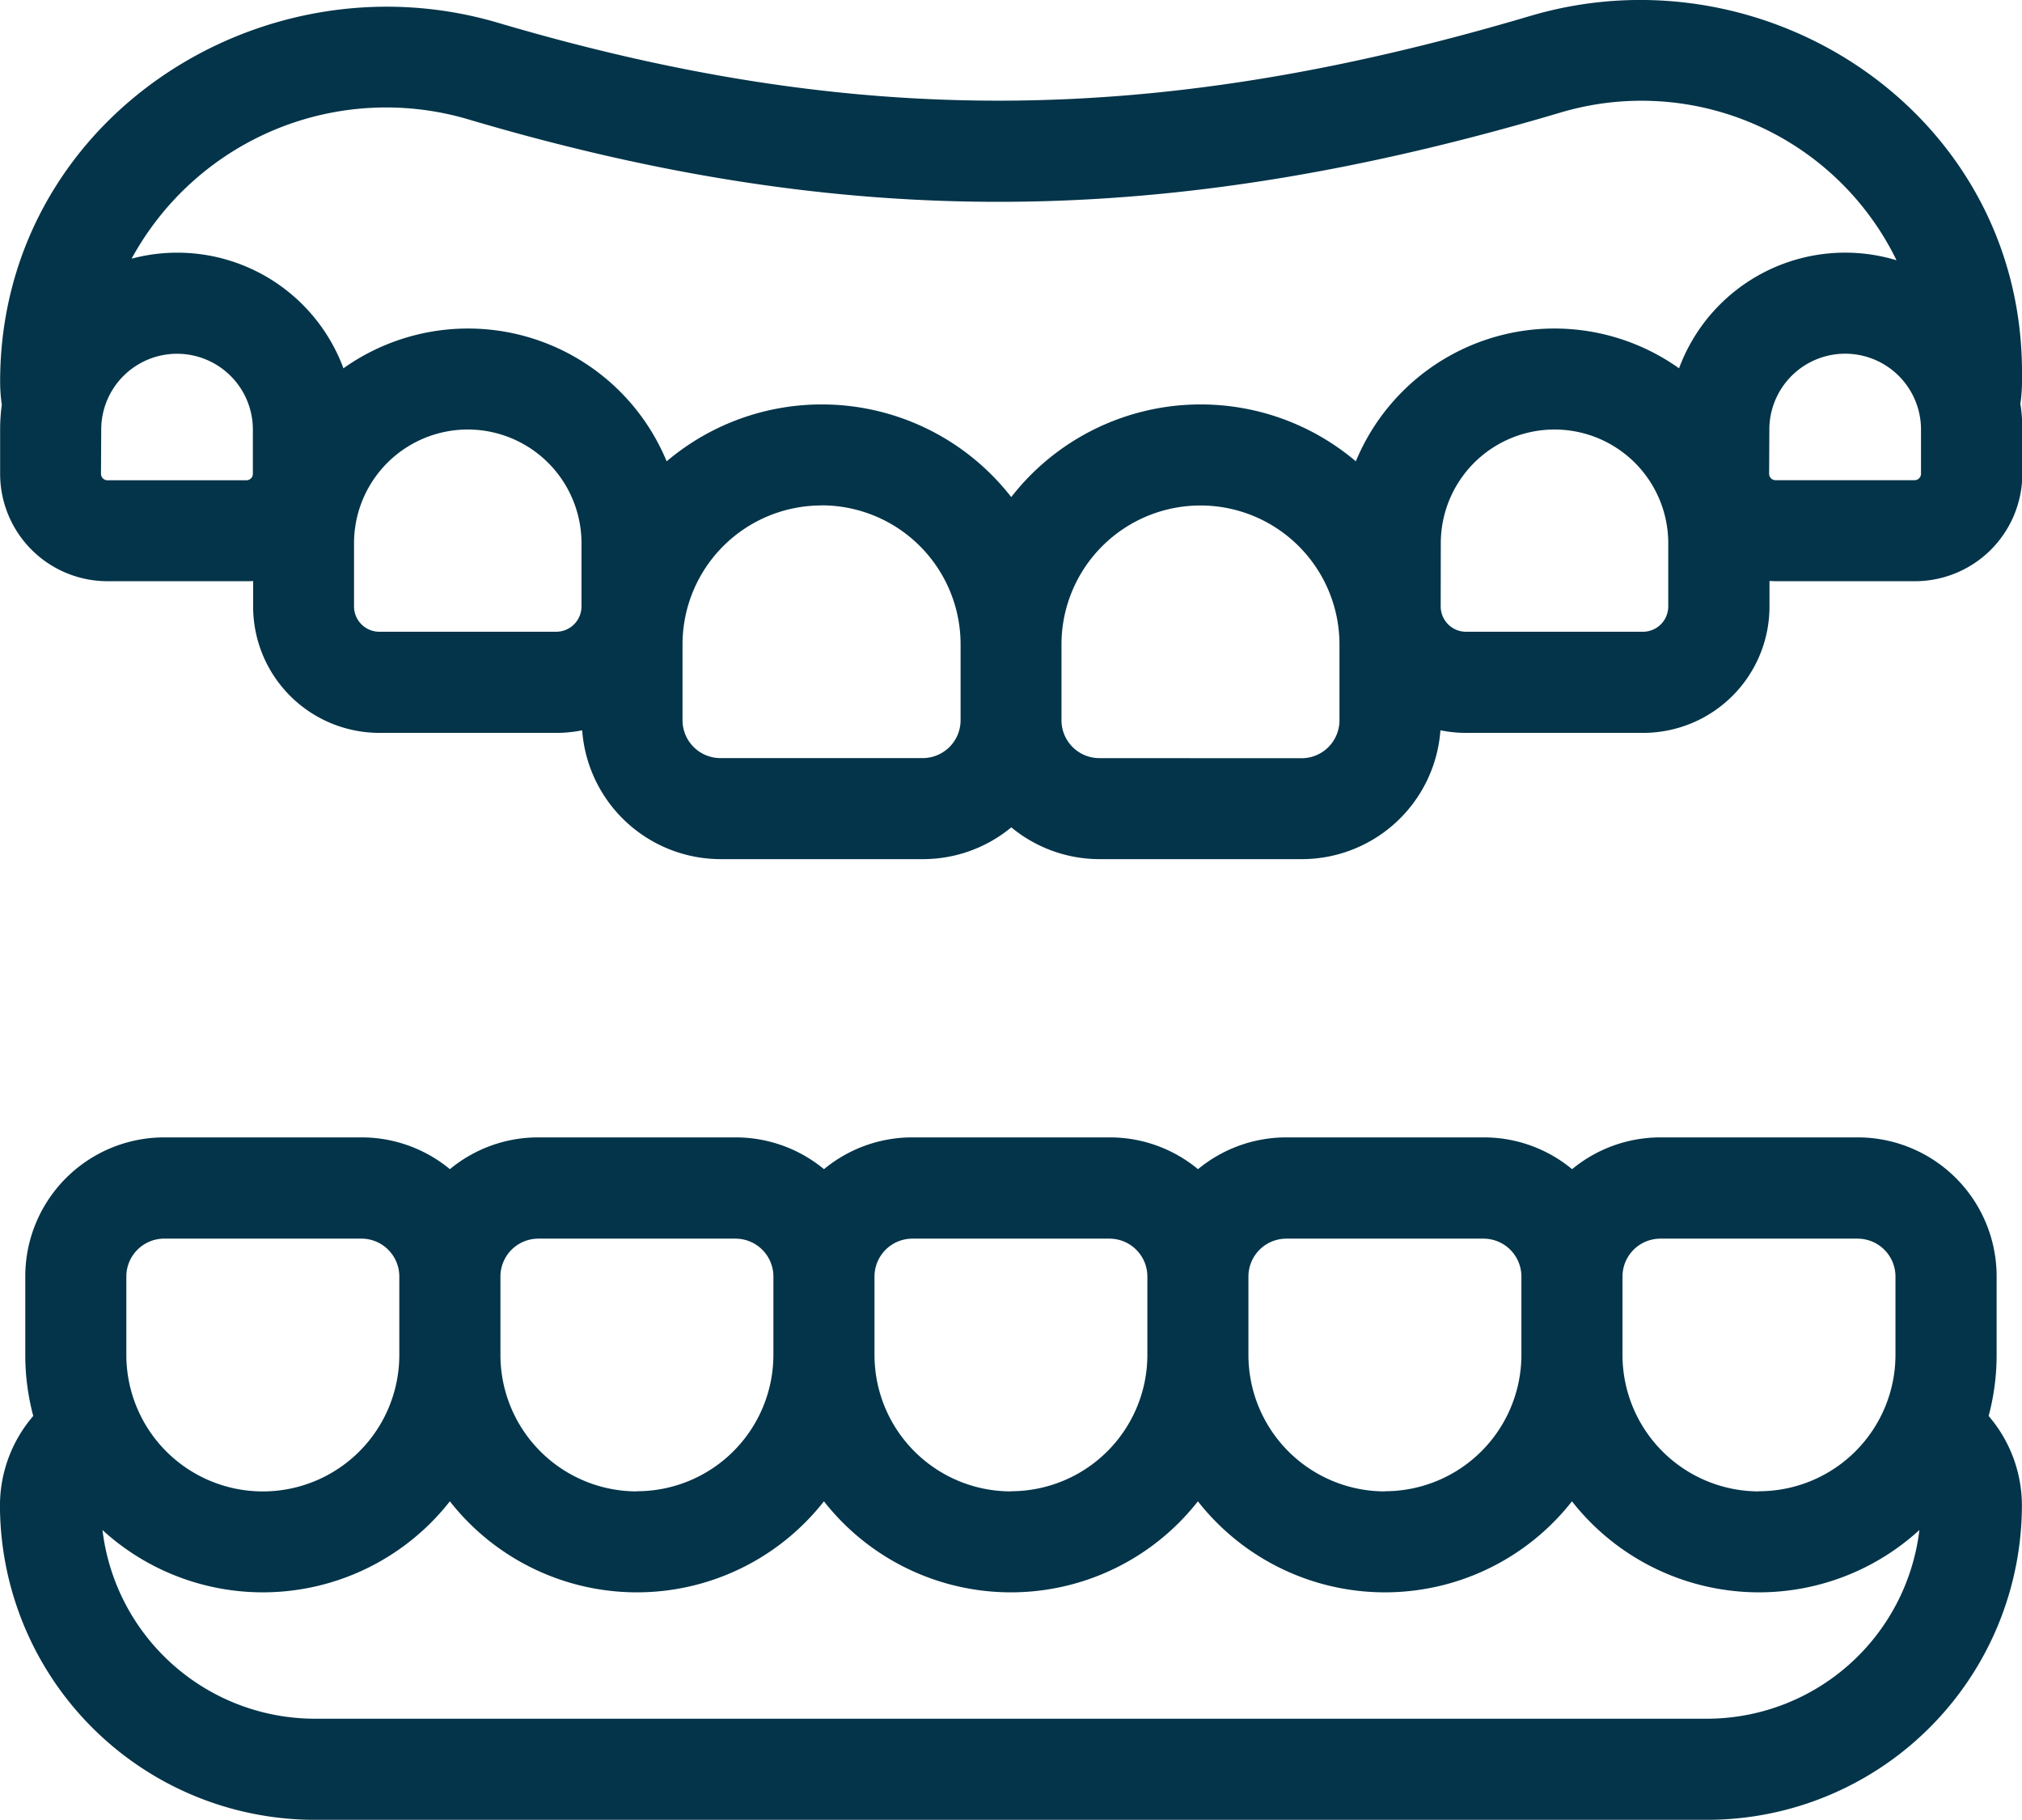
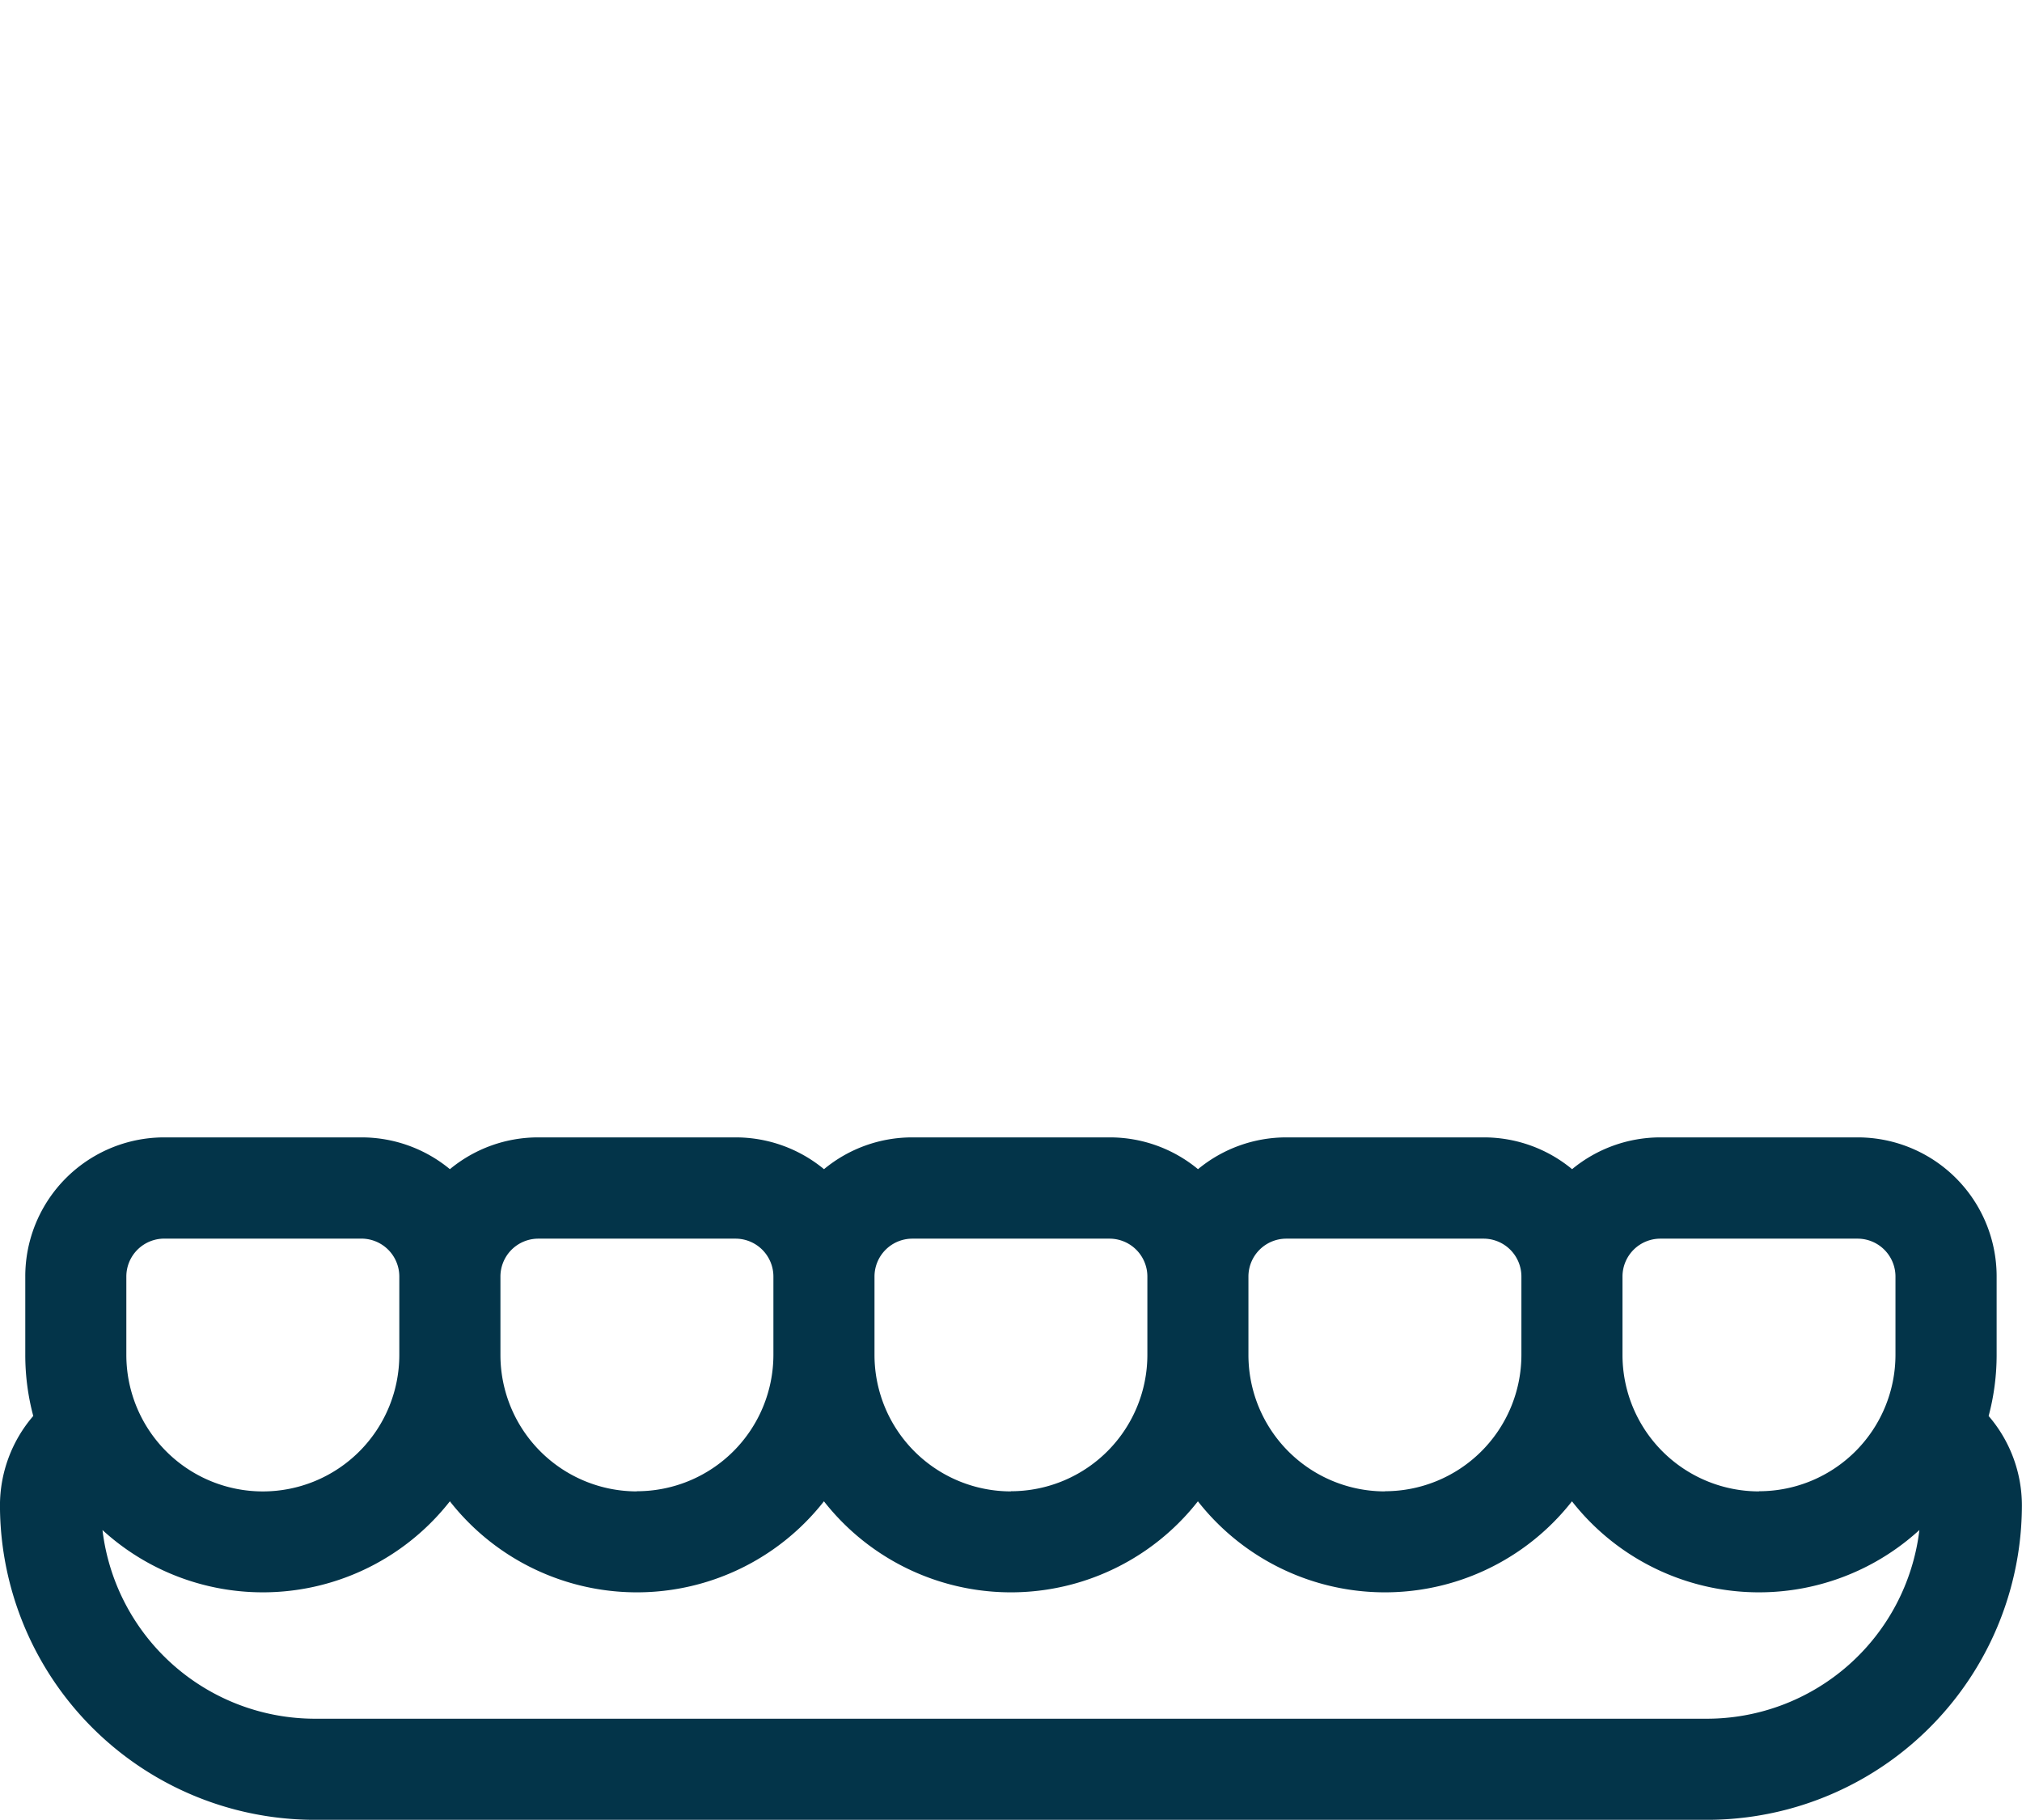
<svg xmlns="http://www.w3.org/2000/svg" width="62.785" height="56.5" viewBox="0 0 62.785 56.5">
  <g id="icon-dentures" transform="translate(-7825 3814)">
-     <path id="Path_674" data-name="Path 674" d="M182.77,156.609a4.762,4.762,0,0,0,.055-.723V155.6c0-8.013-7.915-13.24-15.272-11.061-11.6,3.439-20.913,3.5-32.047.212-7.409-2.189-15.462,3.044-15.462,11.143a5.1,5.1,0,0,0,.052.717,5.792,5.792,0,0,0-.052.769v1.373a3.335,3.335,0,0,0,3.335,3.335H127.7c.064,0,.132,0,.2-.006v.791a3.923,3.923,0,0,0,3.924,3.924h5.493a4.017,4.017,0,0,0,.8-.08,4.316,4.316,0,0,0,4.3,4h6.278a4.3,4.3,0,0,0,2.747-.987,4.3,4.3,0,0,0,2.747.987h6.278a4.316,4.316,0,0,0,4.3-4,4.017,4.017,0,0,0,.8.08h5.493a3.923,3.923,0,0,0,3.924-3.924v-.791c.064,0,.132.006.2.006h4.316a3.335,3.335,0,0,0,3.335-3.335v-1.373a5.33,5.33,0,0,0-.055-.772Zm-3.85-4.488a5.5,5.5,0,0,0-6.744,3.357,6.675,6.675,0,0,0-10.036,2.888,7.453,7.453,0,0,0-10.7,1.11,7.453,7.453,0,0,0-10.7-1.11,6.675,6.675,0,0,0-10.036-2.888,5.5,5.5,0,0,0-5.156-3.59,5.435,5.435,0,0,0-1.422.187,9,9,0,0,1,10.5-4.313c11.741,3.47,21.67,3.39,33.827-.212a8.809,8.809,0,0,1,10.475,4.571Zm-55.737,5.26a2.354,2.354,0,0,1,4.709,0v1.373a.2.2,0,0,1-.2.2h-4.316a.2.2,0,0,1-.2-.2Zm31,10.2A1.177,1.177,0,0,1,153,166.407v-2.354a4.316,4.316,0,1,1,8.632,0v2.354a1.177,1.177,0,0,1-1.177,1.177Zm-8.632-7.848a4.315,4.315,0,0,1,4.316,4.316v2.354a1.177,1.177,0,0,1-1.177,1.177H142.41a1.177,1.177,0,0,1-1.177-1.177v-2.354A4.315,4.315,0,0,1,145.549,159.736Zm29.429-2.354a2.354,2.354,0,0,1,4.709,0v1.373a.2.2,0,0,1-.2.2h-4.316a.2.2,0,0,1-.2-.2Zm-43.947,3.531a3.531,3.531,0,0,1,7.063,0v1.962a.786.786,0,0,1-.785.785h-5.493a.786.786,0,0,1-.785-.785Zm33.745,0a3.531,3.531,0,0,1,7.063,0v1.962a.786.786,0,0,1-.785.785H165.56a.786.786,0,0,1-.785-.785Z" transform="translate(7704.96 -3958.043)" fill="#033449" fill-rule="evenodd" />
    <path id="Path_675" data-name="Path 675" d="M121.024,692.65a7.344,7.344,0,0,1-.248-1.9v-2.434A4.315,4.315,0,0,1,125.092,684h6.122a4.306,4.306,0,0,1,2.747.987,4.293,4.293,0,0,1,2.747-.987h6.122a4.306,4.306,0,0,1,2.747.987,4.293,4.293,0,0,1,2.747-.987h6.119a4.293,4.293,0,0,1,2.747.987,4.306,4.306,0,0,1,2.747-.987h6.122a4.293,4.293,0,0,1,2.747.987A4.306,4.306,0,0,1,171.55,684h6.122a4.315,4.315,0,0,1,4.316,4.316v2.434a7.343,7.343,0,0,1-.248,1.9,4.261,4.261,0,0,1,1.033,2.79,9.778,9.778,0,0,1-9.81,9.748H129.8a9.778,9.778,0,0,1-9.81-9.748,4.261,4.261,0,0,1,1.033-2.79Zm58.566,3.541a6.649,6.649,0,0,1-6.627,5.858H129.8a6.649,6.649,0,0,1-6.627-5.858,7.379,7.379,0,0,0,10.787-.892,7.38,7.38,0,0,0,11.615,0,7.377,7.377,0,0,0,11.612,0,7.38,7.38,0,0,0,11.615,0,7.379,7.379,0,0,0,10.787.892Zm-39.824-1.2a4.237,4.237,0,0,1-4.236-4.236v-2.434a1.177,1.177,0,0,1,1.177-1.177h6.122a1.177,1.177,0,0,1,1.177,1.177v2.434A4.238,4.238,0,0,1,139.767,694.986Zm-8.553-7.848a1.177,1.177,0,0,1,1.177,1.177v2.434a4.238,4.238,0,0,1-8.476,0v-2.434a1.177,1.177,0,0,1,1.177-1.177Zm20.168,7.848a4.237,4.237,0,0,1-4.236-4.236v-2.434a1.177,1.177,0,0,1,1.177-1.177h6.119a1.177,1.177,0,0,1,1.177,1.177v2.434A4.237,4.237,0,0,1,151.382,694.986Zm11.615,0a4.238,4.238,0,0,1-4.24-4.236v-2.434a1.177,1.177,0,0,1,1.177-1.177h6.122a1.177,1.177,0,0,1,1.177,1.177v2.434A4.237,4.237,0,0,1,163,694.986Zm11.615,0a4.238,4.238,0,0,1-4.24-4.236v-2.434a1.177,1.177,0,0,1,1.177-1.177h6.122a1.177,1.177,0,0,1,1.177,1.177v2.434A4.237,4.237,0,0,1,174.613,694.986Z" transform="translate(7705.009 -4462.687)" fill="#033449" fill-rule="evenodd" />
  </g>
</svg>